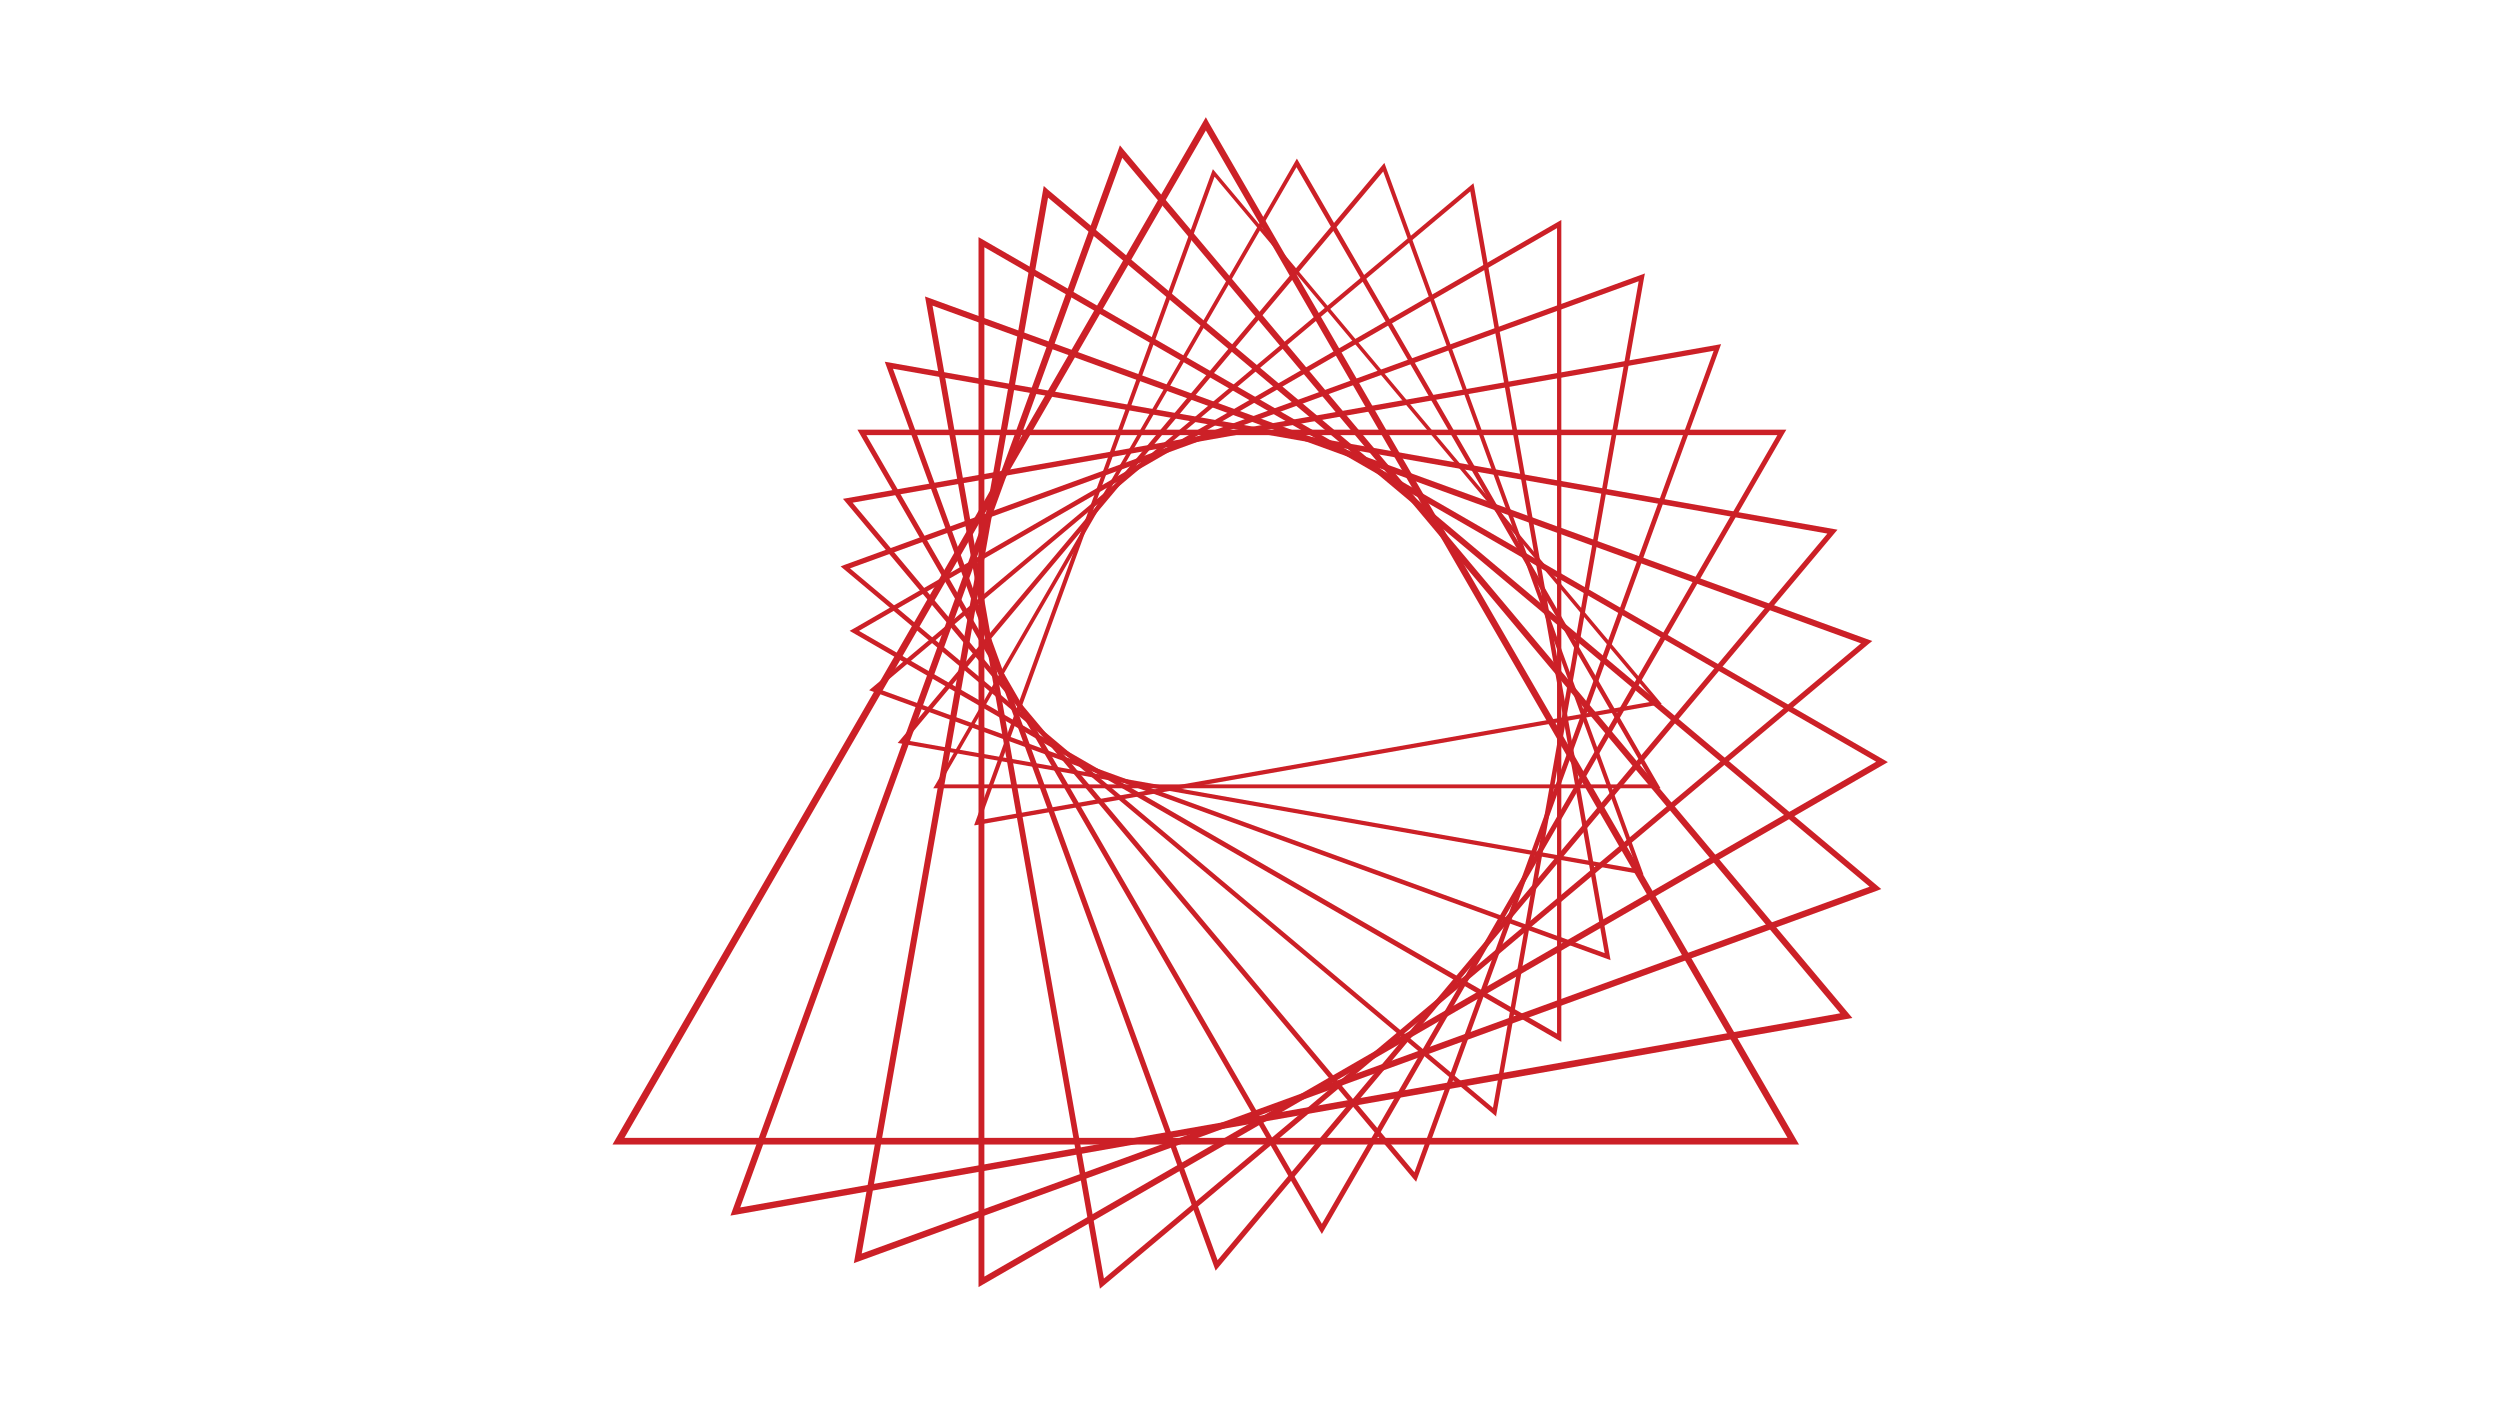
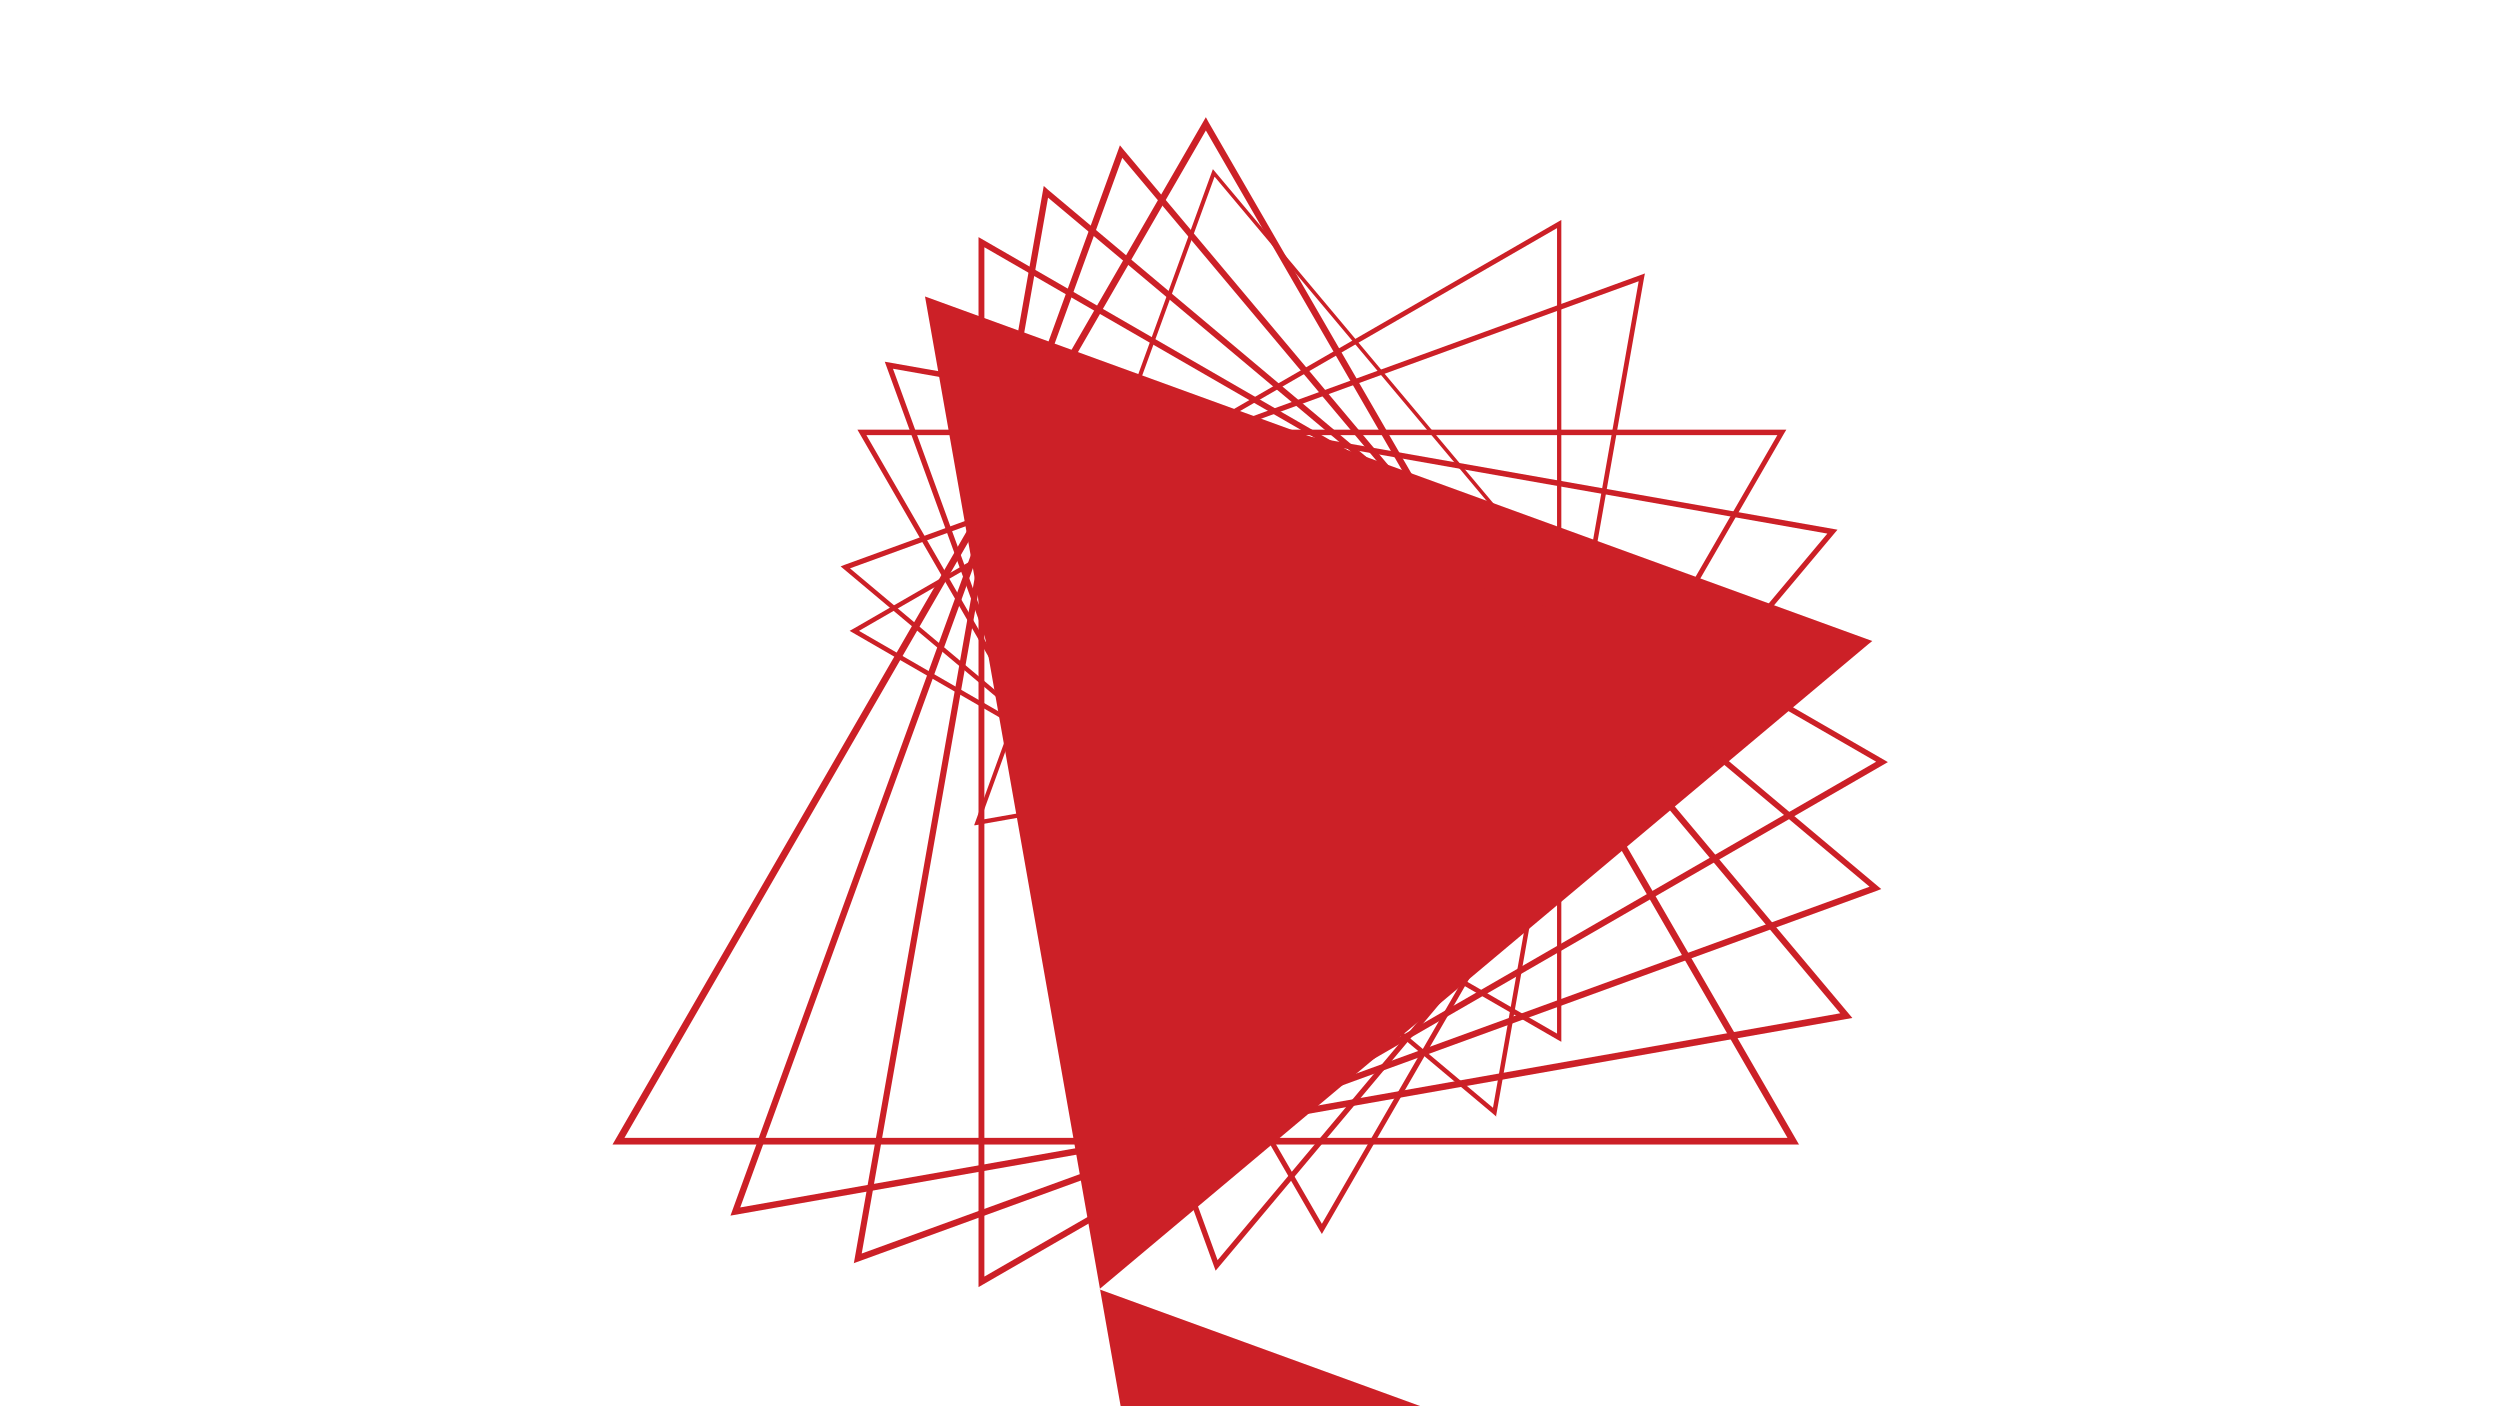
<svg xmlns="http://www.w3.org/2000/svg" id="Layer_1" data-name="Layer 1" version="1.1" viewBox="0 0 640 360">
  <defs>
    <style>
      .cls-1 {
        fill: #cc2027;
        stroke-width: 0px;
      }
    </style>
  </defs>
  <path class="cls-1" d="M249.4,211.2l61.1-167.9,114.9,136.9-.8.2-175.1,30.9h0ZM310.9,45.3l-59.9,164.6,172.6-30.4-112.6-134.2Z" />
-   <path class="cls-1" d="M425,201.8h-186.1l.5-.8,92.6-160.4,93.1,161.2h0ZM240.7,200.8h182.5l-91.3-158-91.3,158h0Z" />
-   <path class="cls-1" d="M420.7,223.9l-190.9-33.7.6-.7,124-147.8,66.3,182.1h0ZM231.8,189.5l187.3,33-65-178.6-122.2,145.6h0Z" />
-   <path class="cls-1" d="M412.3,245.8l-189.8-69.1L377.2,46.9l.2,1,34.9,197.9h0ZM224.7,176.3l186.1,67.7-34.4-195-151.7,127.3Z" />
  <path class="cls-1" d="M399.7,266.7l-.9-.5-181.3-104.7.9-.5,181.3-104.7v210.3h0ZM219.9,161.5l178.7,103.1V58.4l-178.7,103.1Z" />
  <path class="cls-1" d="M383.1,285.9l-.8-.7-167.1-140.2,1-.4,204.9-74.6-.2,1-37.9,214.7h0ZM217.6,145.5l164.6,138.1,37.3-211.6-201.9,73.5Z" />
-   <path class="cls-1" d="M362.5,302.5l-.7-.8L215.8,127.7l224.8-39.6-78.1,214.5h0ZM218.2,128.6l143.9,171.5,76.6-210.3-220.5,38.9h0Z" />
  <path class="cls-1" d="M338.4,315.9l-.6-1-118.3-204.9h237.8l-.6,1-118.3,204.9h0ZM221.8,111.4l116.6,201.9,116.6-201.9h-233.2Z" />
  <path class="cls-1" d="M311.2,325.3l-.4-1.1-84.3-231.6,243.9,43-159.2,189.7h0ZM228.6,94.4l83.1,228.2,156.1-186-239.2-42.2Z" />
-   <path class="cls-1" d="M281.6,330l-44.8-254.1,242.5,88.2-1,.8-196.7,165h0ZM238.7,78.1l43.9,249.2,193.8-162.6-237.8-86.5Z" />
+   <path class="cls-1" d="M281.6,330l-44.8-254.1,242.5,88.2-1,.8-196.7,165h0Zl43.9,249.2,193.8-162.6-237.8-86.5Z" />
  <path class="cls-1" d="M250.5,329.5V60.7l232.8,134.4-232.8,134.4h0ZM252,63.3v263.5l228.3-131.8L252,63.3Z" />
  <path class="cls-1" d="M218.6,323.3l48.6-275.7,1,.9,213.4,179.1-1.3.5-261.8,95.3ZM268.3,50.6l-47.7,270.3,258-93.9L268.3,50.6Z" />
  <path class="cls-1" d="M187,311.2L286.7,37.2l.9,1.1,186.6,222.3-287.2,50.6ZM287.3,40.4l-97.8,268.7,281.6-49.7L287.3,40.4Z" />
  <path class="cls-1" d="M460.5,293H156.8L308.7,30l.7,1.3,151.2,261.8ZM159.7,291.3h297.9L308.7,33.4l-148.9,258Z" />
</svg>